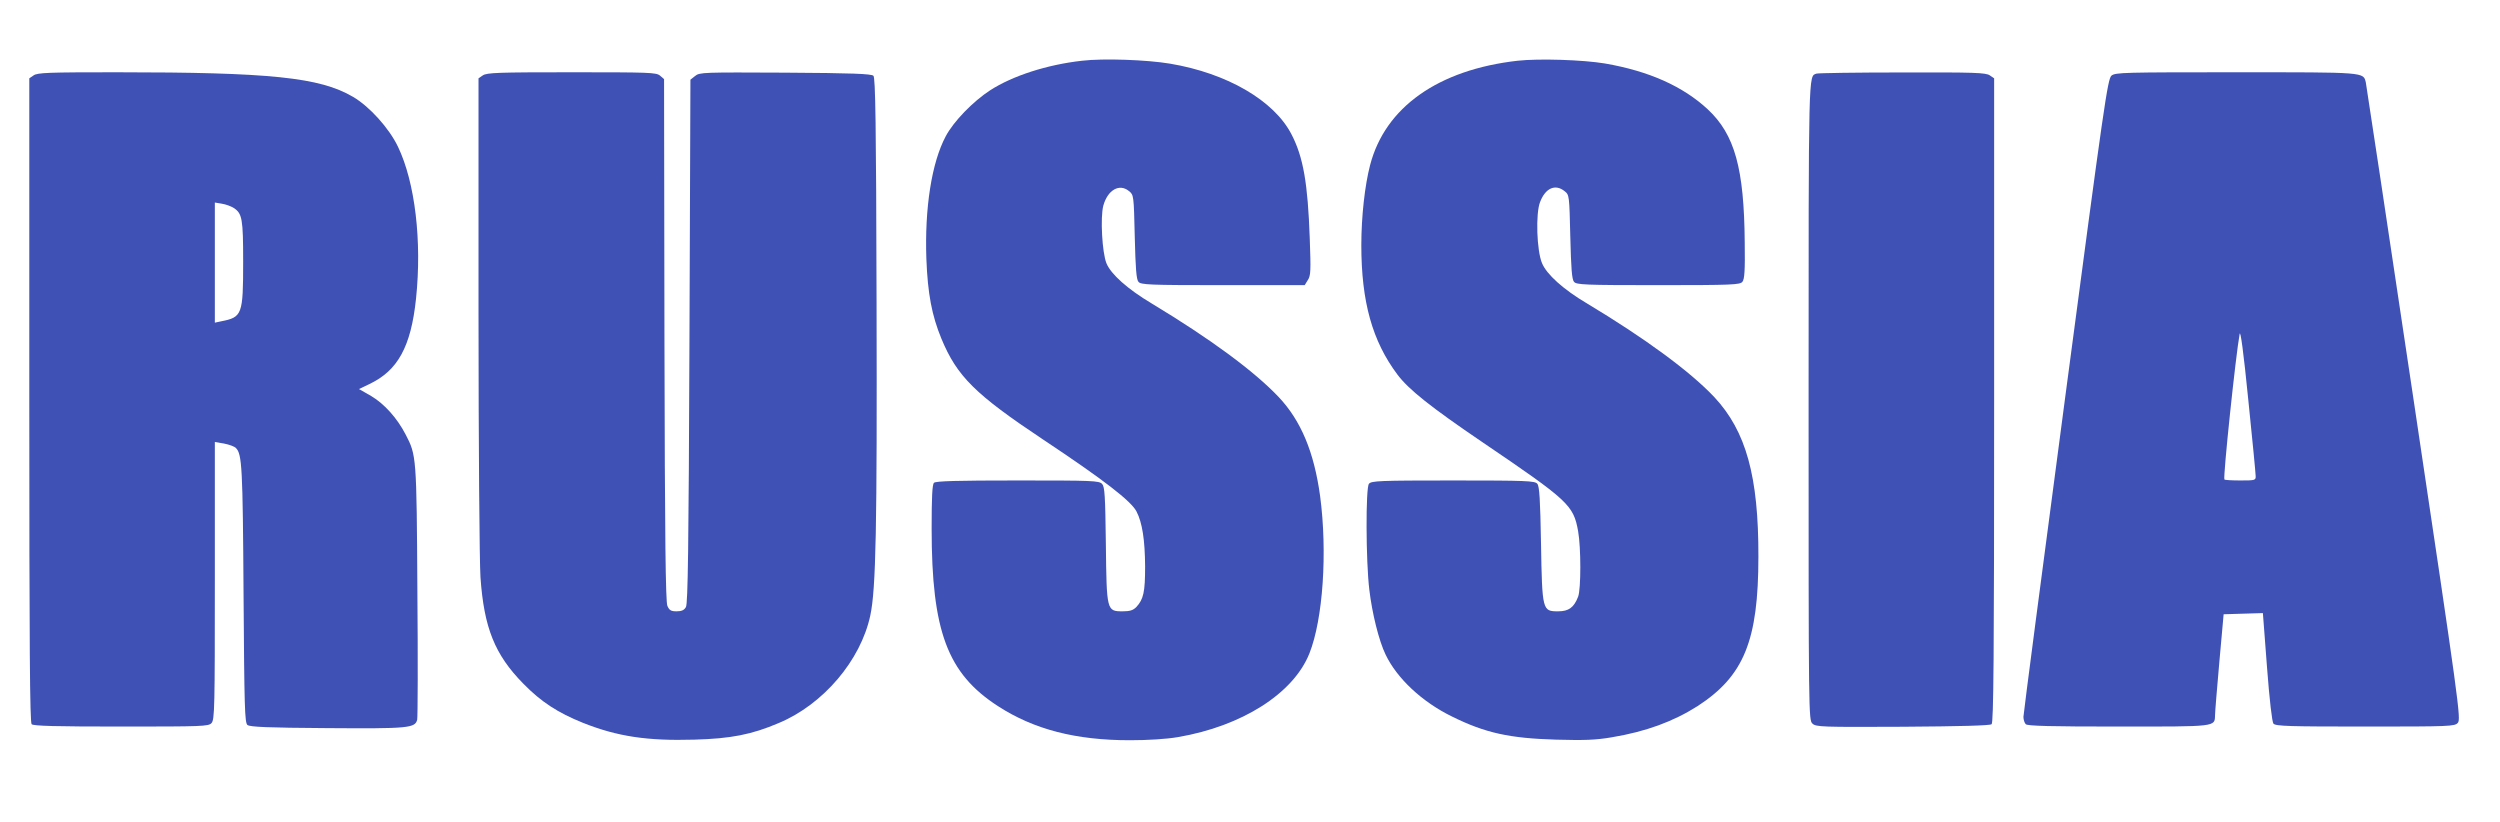
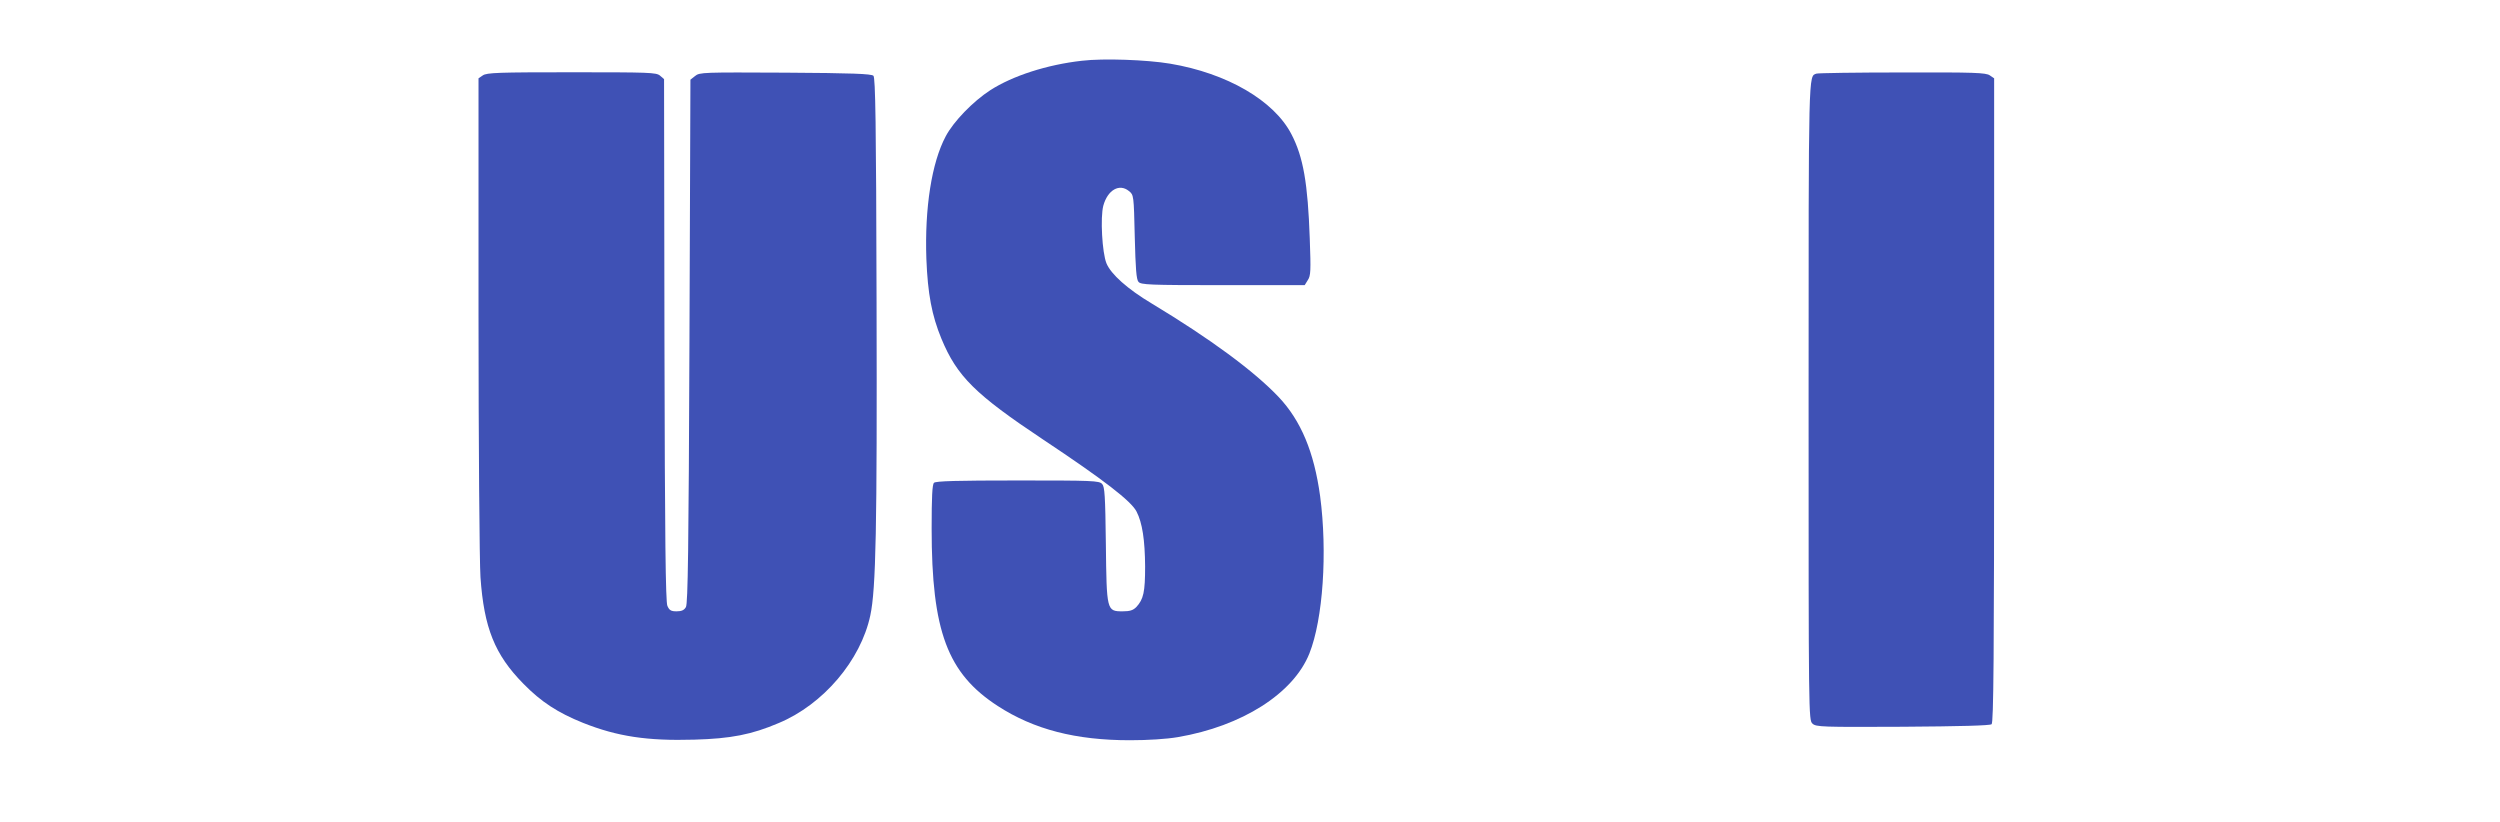
<svg xmlns="http://www.w3.org/2000/svg" version="1.0" width="1280pt" height="421pt" viewBox="0 0 1280 421" preserveAspectRatio="xMidYMid meet">
  <g transform="translate(0,421) scale(0.1,-0.1)" fill="#3f51b5" stroke="none">
    <path d="M5540 3899 c-179 -20 -355 -77 -470 -151 -88 -57 -188 -160 -228 -236 -72 -135 -108 -367 -99 -627 7 -180 28 -290 77 -409 80 -193 173 -285 520 -516 313 -208 452 -316 479 -369 30 -58 43 -147 44 -281 0 -131 -8 -168 -45 -208 -17 -17 -33 -22 -70 -22 -82 0 -82 3 -86 345 -3 248 -6 293 -19 307 -15 17 -49 18 -433 18 -310 0 -419 -3 -428 -12 -9 -9 -12 -75 -12 -234 0 -526 81 -742 339 -909 185 -120 399 -175 676 -175 93 0 188 6 246 16 328 56 591 223 673 428 70 176 93 519 55 806 -31 226 -98 386 -212 507 -126 133 -350 298 -650 479 -124 74 -209 150 -232 206 -22 54 -32 235 -16 295 22 80 82 115 131 75 25 -20 25 -22 30 -235 4 -161 8 -218 19 -230 12 -15 55 -17 432 -17 l419 0 16 26 c15 22 16 47 10 212 -10 284 -33 418 -94 535 -89 172 -329 312 -621 361 -119 20 -341 28 -451 15z" />
-     <path d="M7770 3899 c-406 -46 -678 -238 -755 -534 -27 -103 -45 -264 -45 -410 0 -290 56 -491 185 -663 58 -77 170 -166 435 -346 442 -300 466 -322 490 -456 15 -84 15 -296 0 -335 -21 -55 -48 -75 -102 -75 -81 0 -82 3 -88 346 -4 226 -8 295 -19 307 -12 15 -55 17 -431 17 -378 0 -419 -2 -431 -17 -17 -20 -16 -395 2 -543 14 -119 49 -261 83 -331 58 -122 187 -243 341 -318 170 -84 294 -111 532 -118 145 -4 203 -2 285 12 175 29 316 81 440 160 237 154 311 335 311 765 1 411 -63 642 -225 816 -123 131 -354 301 -652 480 -122 72 -208 150 -231 207 -27 64 -33 253 -10 312 27 72 78 95 126 56 24 -19 24 -23 29 -234 4 -161 8 -218 19 -230 12 -15 55 -17 431 -17 378 0 419 2 431 17 11 13 14 57 12 201 -3 380 -51 553 -189 682 -127 118 -301 196 -527 235 -114 19 -338 26 -447 14z" />
-     <path d="M172 3824 l-22 -15 0 -1648 c0 -1268 3 -1650 12 -1659 9 -9 125 -12 458 -12 420 0 448 1 463 18 16 17 17 82 17 729 l0 710 47 -8 c26 -5 54 -15 61 -23 31 -31 35 -96 39 -748 4 -582 6 -658 20 -670 13 -10 103 -14 407 -16 418 -3 451 0 462 43 3 13 4 310 1 661 -4 690 -5 693 -60 799 -44 85 -109 157 -176 197 l-63 36 54 26 c145 69 212 191 238 436 31 296 -5 596 -92 778 -45 95 -147 208 -232 257 -170 99 -422 125 -1211 125 -346 0 -404 -2 -423 -16z m1025 -679 c43 -28 48 -56 48 -275 0 -271 -5 -284 -112 -305 l-33 -7 0 308 0 307 36 -6 c20 -3 47 -13 61 -22z" />
    <path d="M2472 3824 l-22 -15 0 -1207 c0 -665 5 -1270 10 -1347 18 -259 73 -397 220 -546 91 -93 176 -148 305 -200 176 -70 329 -93 570 -86 186 5 294 26 432 85 228 95 420 321 469 551 29 136 35 448 32 1603 -2 924 -6 1150 -16 1160 -10 10 -108 14 -451 16 -421 2 -439 2 -462 -17 l-24 -19 -5 -1339 c-4 -1064 -8 -1343 -18 -1361 -9 -16 -22 -22 -48 -22 -28 0 -37 5 -47 28 -9 21 -13 335 -15 1362 l-2 1335 -21 18 c-19 16 -56 17 -453 17 -374 0 -434 -2 -454 -16z" />
    <path d="M9300 3833 c-41 -15 -40 33 -40 -1673 0 -1619 0 -1637 20 -1655 18 -17 49 -18 462 -16 294 2 447 6 455 13 10 8 13 333 13 1659 l0 1648 -22 15 c-20 14 -78 16 -448 15 -234 0 -432 -3 -440 -6z" />
-     <path d="M10811 3823 c-20 -17 -37 -135 -236 -1638 -118 -891 -215 -1631 -215 -1645 0 -14 5 -31 12 -38 9 -9 128 -12 474 -12 506 0 493 -2 495 58 0 15 10 137 22 272 l22 245 101 3 100 3 21 -276 c13 -172 26 -281 33 -290 11 -13 80 -15 470 -15 437 0 458 1 474 19 17 18 6 98 -224 1638 -133 890 -244 1628 -247 1641 -13 53 2 52 -664 52 -573 0 -618 -1 -638 -17z m738 -2050 c1 -22 -3 -23 -77 -23 -43 0 -81 2 -83 5 -8 8 58 638 78 745 4 23 20 -93 44 -335 21 -203 38 -380 38 -392z" />
  </g>
</svg>